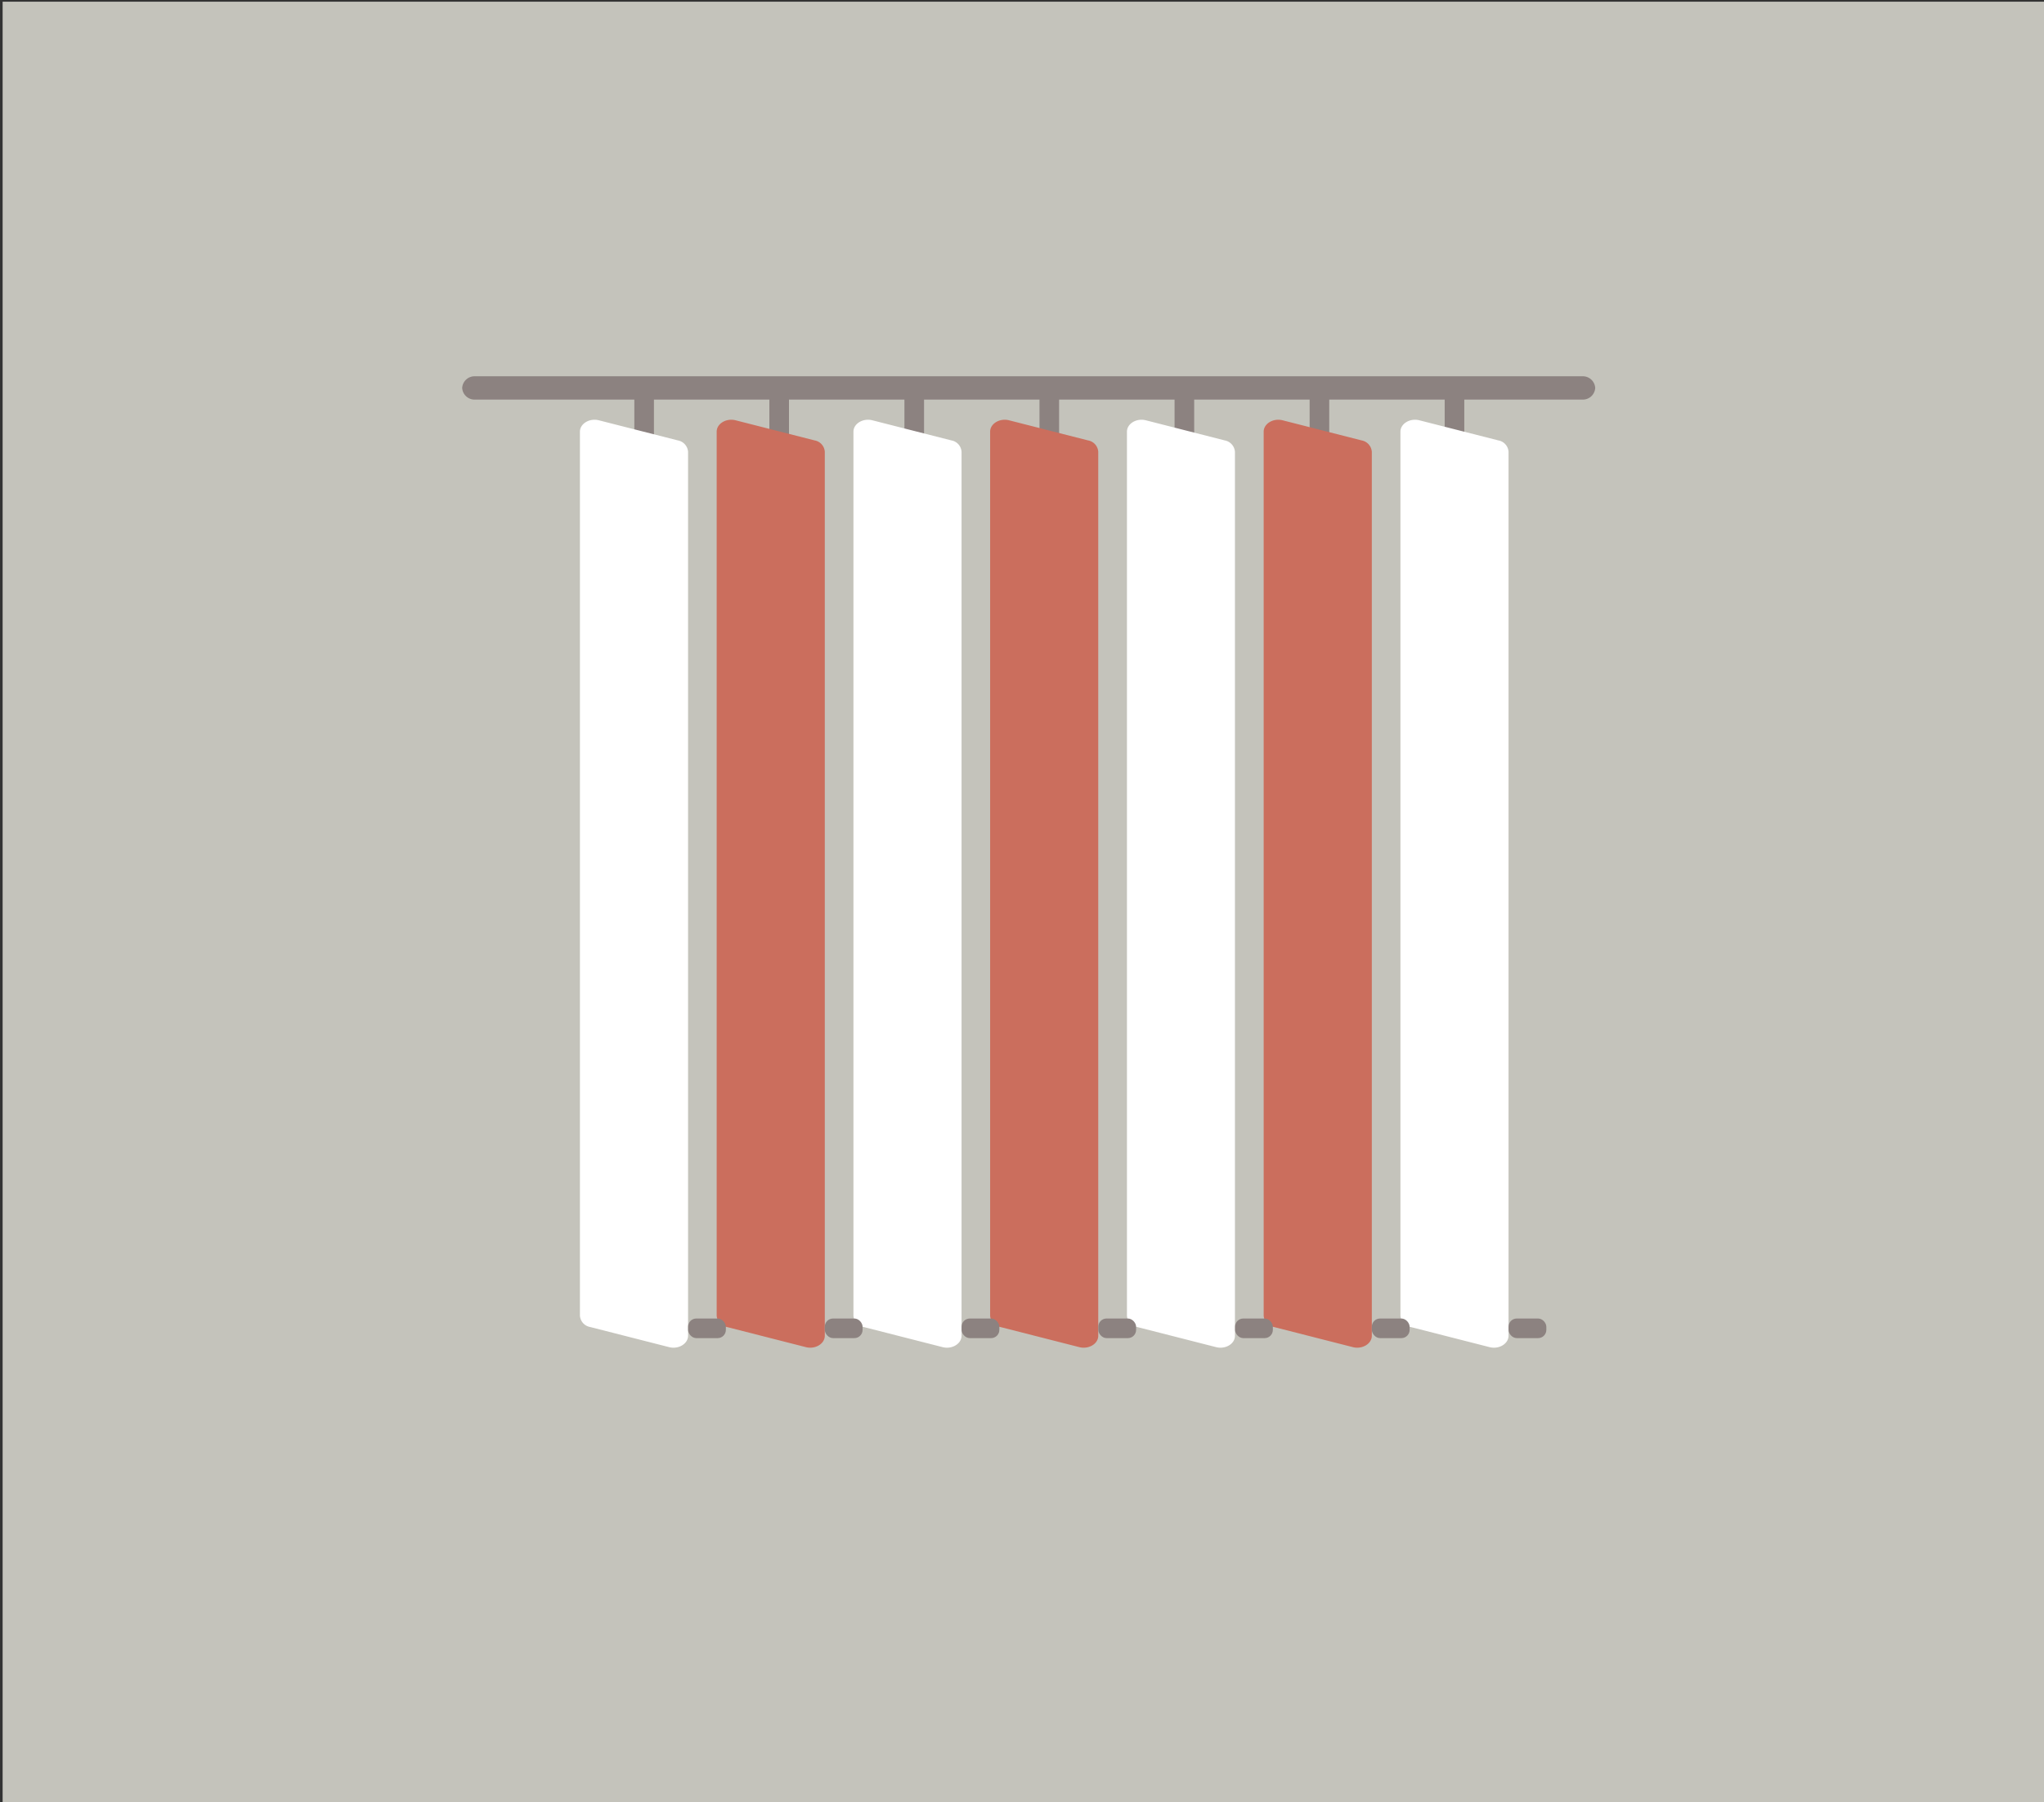
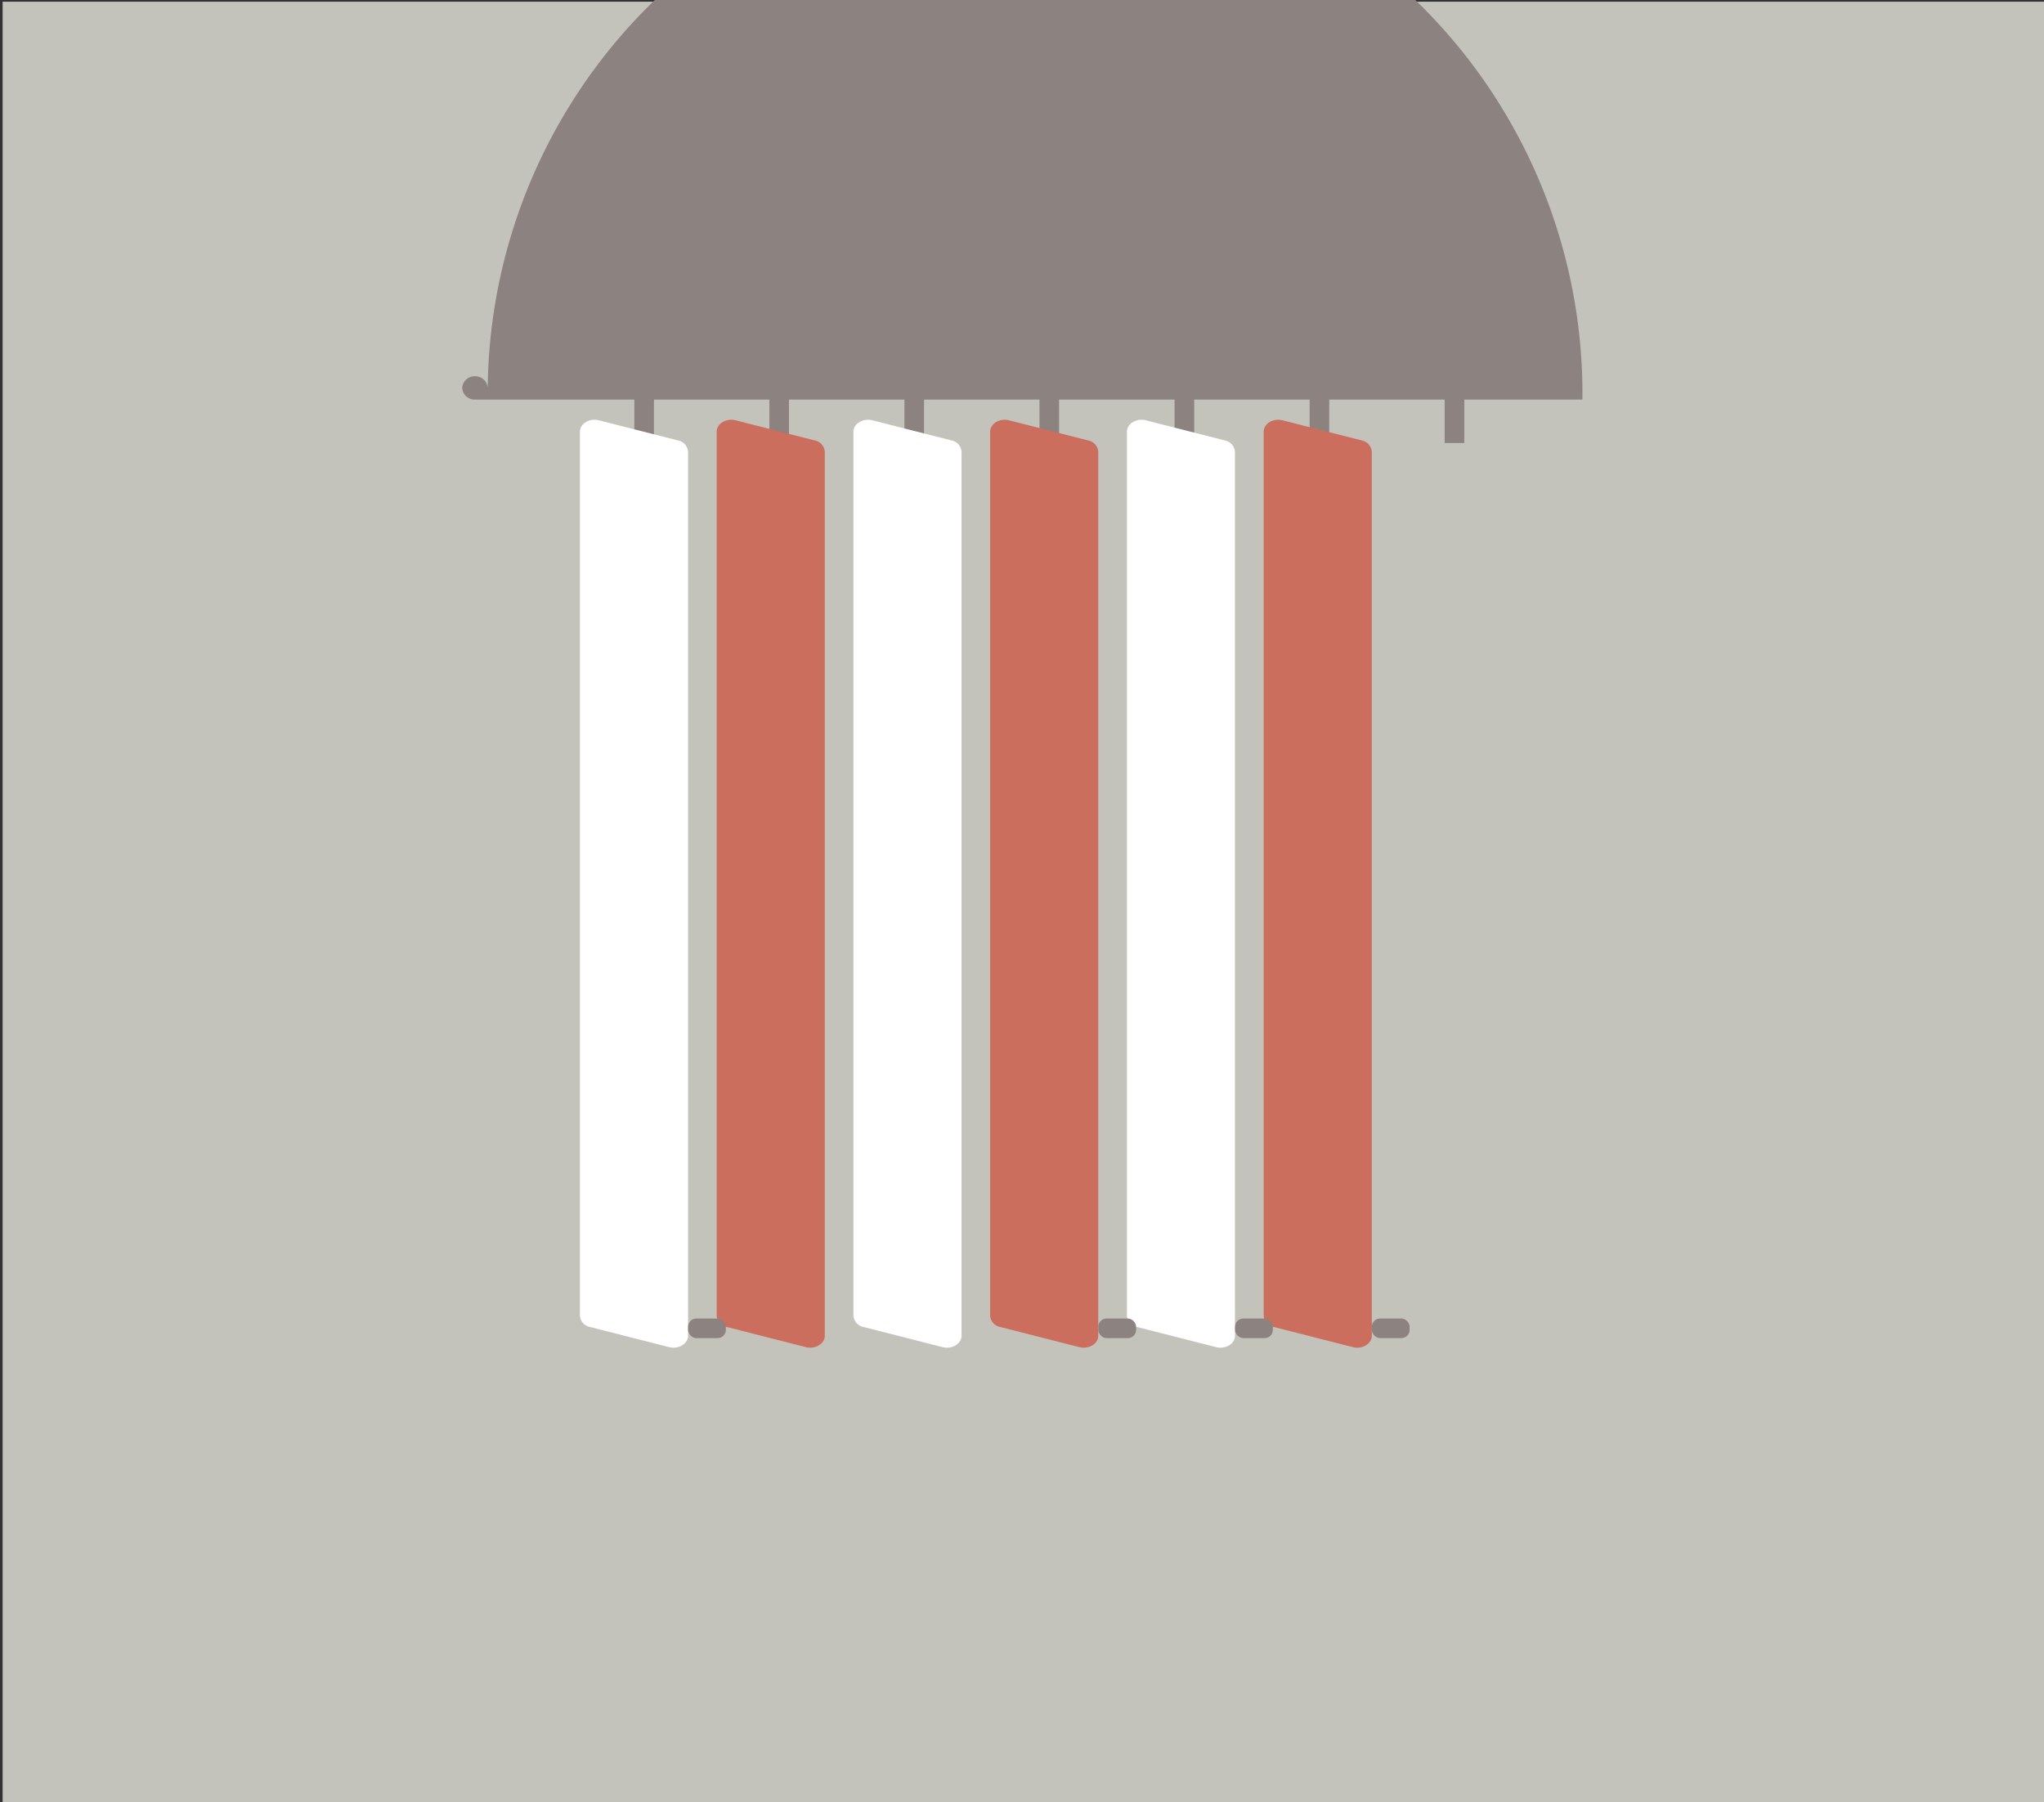
<svg xmlns="http://www.w3.org/2000/svg" id="Ebene_1" data-name="Ebene 1" viewBox="0 0 660.93 582.67">
  <rect x="0" y="0" width="660.93" height="582.67" fill="#333333" stroke="none" />
  <defs>
    <style>.cls-1{fill:#c4c3bb;}.cls-2{fill:#8c8280;}.cls-3{fill:#fff;}.cls-4{fill:#cb6e5d;}</style>
  </defs>
  <title>Produkte Rubriken</title>
  <rect class="cls-1" x="0.85" y="0.55" width="660.93" height="582.67" />
  <rect class="cls-2" x="205.11" y="125.44" width="6.34" height="17.81" />
  <rect class="cls-2" x="248.78" y="125.44" width="6.34" height="17.81" />
  <rect class="cls-2" x="292.45" y="126.82" width="6.34" height="17.81" />
  <rect class="cls-2" x="336.12" y="125.44" width="6.34" height="17.81" />
  <rect class="cls-2" x="379.8" y="125.44" width="6.34" height="17.81" />
  <rect class="cls-2" x="423.47" y="125.44" width="6.34" height="17.81" />
  <rect class="cls-2" x="467.14" y="125.44" width="6.34" height="17.81" />
-   <path class="cls-2" d="M511.68,129.21H153.57a4,4,0,0,1-4.12-3.77h0a4,4,0,0,1,4.12-3.77H511.68a4,4,0,0,1,4.13,3.77h0A4,4,0,0,1,511.68,129.21Z" />
+   <path class="cls-2" d="M511.68,129.21H153.57a4,4,0,0,1-4.12-3.77h0a4,4,0,0,1,4.12-3.77a4,4,0,0,1,4.13,3.77h0A4,4,0,0,1,511.68,129.21Z" />
  <path class="cls-3" d="M216.37,435.6l-25.53-6.51a4,4,0,0,1-3.32-3.68V139.59c0-2.6,3.09-4.46,6.12-3.69l25.53,6.5a4.05,4.05,0,0,1,3.32,3.69V431.91C222.49,434.51,219.4,436.37,216.37,435.6Z" />
  <path class="cls-4" d="M260.59,435.6l-25.53-6.51a4,4,0,0,1-3.32-3.68V139.59c0-2.6,3.08-4.46,6.12-3.69l25.53,6.5a4,4,0,0,1,3.31,3.69V431.91C266.7,434.51,263.62,436.37,260.59,435.6Z" />
  <path class="cls-3" d="M304.8,435.6l-25.52-6.51a4,4,0,0,1-3.32-3.68V139.59c0-2.6,3.08-4.46,6.12-3.69l25.53,6.5a4,4,0,0,1,3.31,3.69V431.91C310.92,434.51,307.84,436.37,304.8,435.6Z" />
  <path class="cls-4" d="M349,435.6l-25.53-6.51a4,4,0,0,1-3.31-3.68V139.59c0-2.6,3.08-4.46,6.12-3.69l25.52,6.5a4,4,0,0,1,3.32,3.69V431.91C355.14,434.51,352.06,436.37,349,435.6Z" />
  <path class="cls-3" d="M393.24,435.6l-25.53-6.51a4,4,0,0,1-3.31-3.68V139.59c0-2.6,3.08-4.46,6.11-3.69L396,142.4a4.05,4.05,0,0,1,3.32,3.69V431.91C399.36,434.51,396.28,436.37,393.24,435.6Z" />
  <path class="cls-4" d="M437.46,435.6l-25.53-6.51a4,4,0,0,1-3.32-3.68V139.59c0-2.6,3.09-4.46,6.12-3.69l25.53,6.5a4.05,4.05,0,0,1,3.32,3.69V431.91C443.58,434.51,440.49,436.37,437.46,435.6Z" />
-   <path class="cls-3" d="M481.67,435.6l-25.52-6.51a4,4,0,0,1-3.32-3.68V139.59c0-2.6,3.08-4.46,6.12-3.69l25.53,6.5a4,4,0,0,1,3.31,3.69V431.91C487.79,434.51,484.71,436.37,481.67,435.6Z" />
  <rect class="cls-2" x="222.49" y="426.34" width="12.22" height="6.34" rx="2.66" ry="2.66" />
-   <rect class="cls-2" x="266.7" y="426.34" width="12.22" height="6.34" rx="2.66" ry="2.66" />
-   <rect class="cls-2" x="310.92" y="426.34" width="12.22" height="6.34" rx="2.66" ry="2.66" />
  <rect class="cls-2" x="355.14" y="426.34" width="12.22" height="6.34" rx="2.66" ry="2.66" />
  <rect class="cls-2" x="399.36" y="426.34" width="12.22" height="6.34" rx="2.66" ry="2.66" />
  <rect class="cls-2" x="443.58" y="426.34" width="12.22" height="6.34" rx="2.66" ry="2.66" />
-   <rect class="cls-2" x="487.79" y="426.34" width="12.22" height="6.34" rx="2.66" ry="2.66" />
</svg>